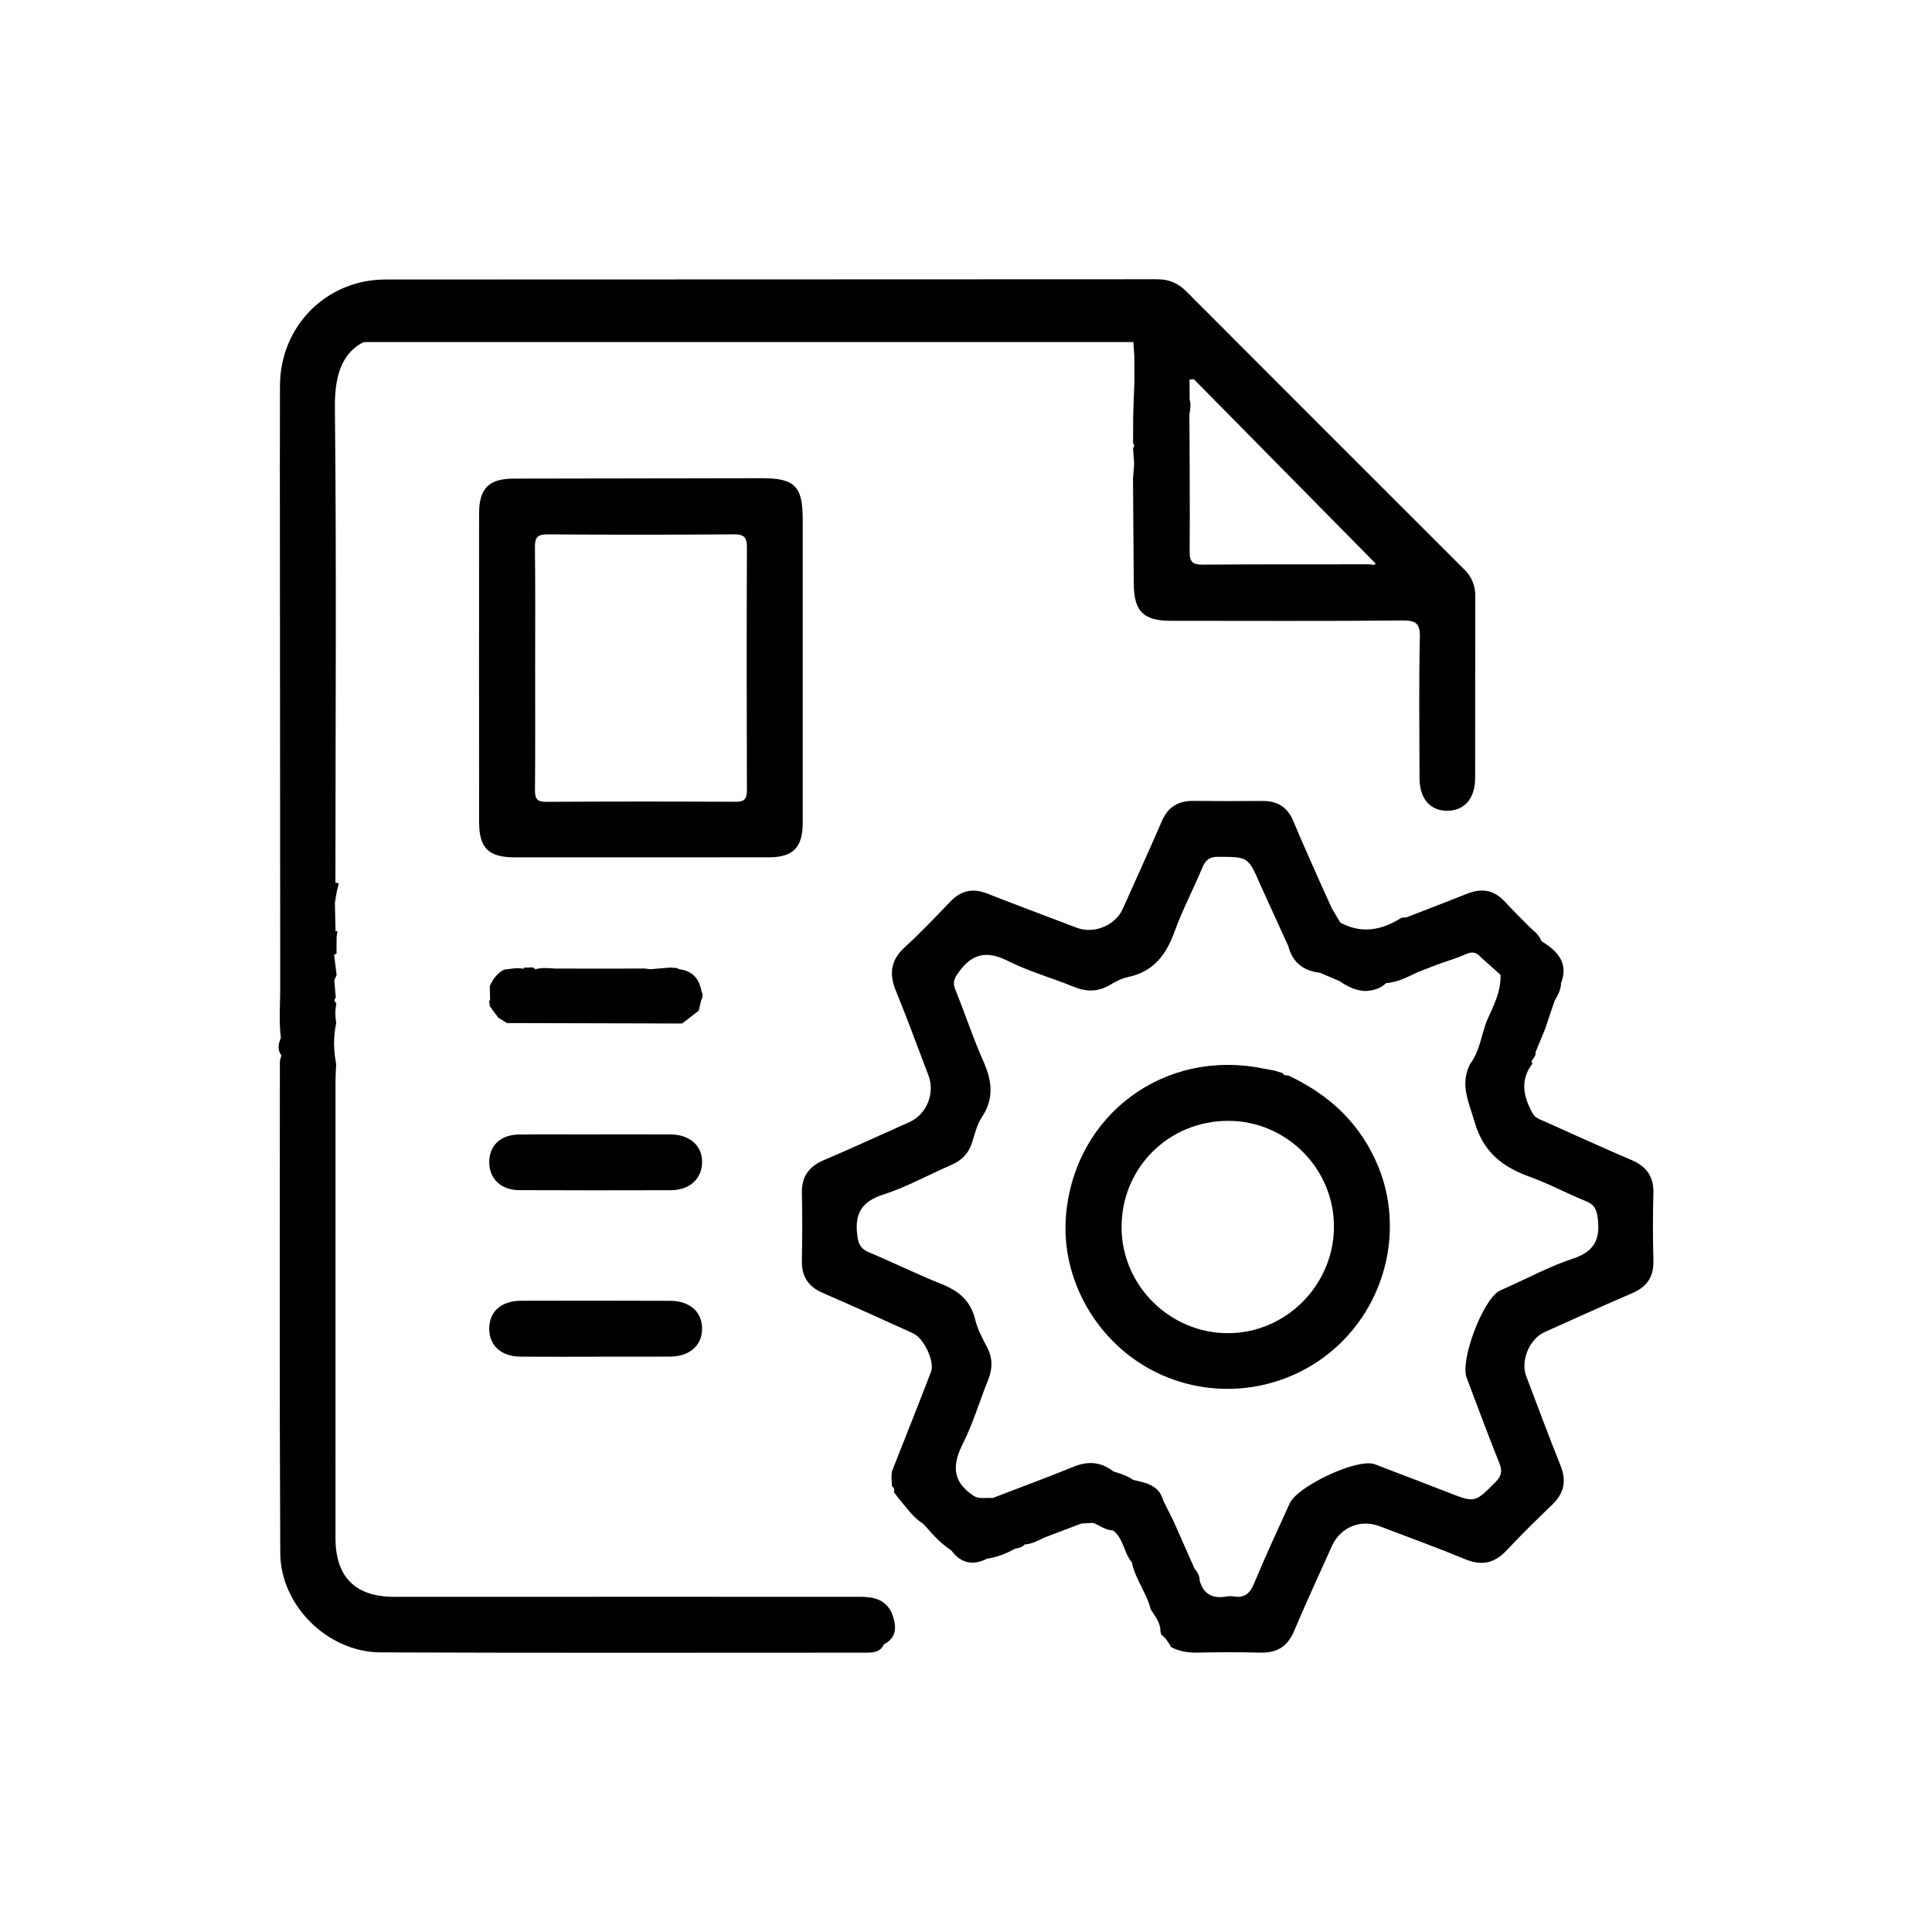
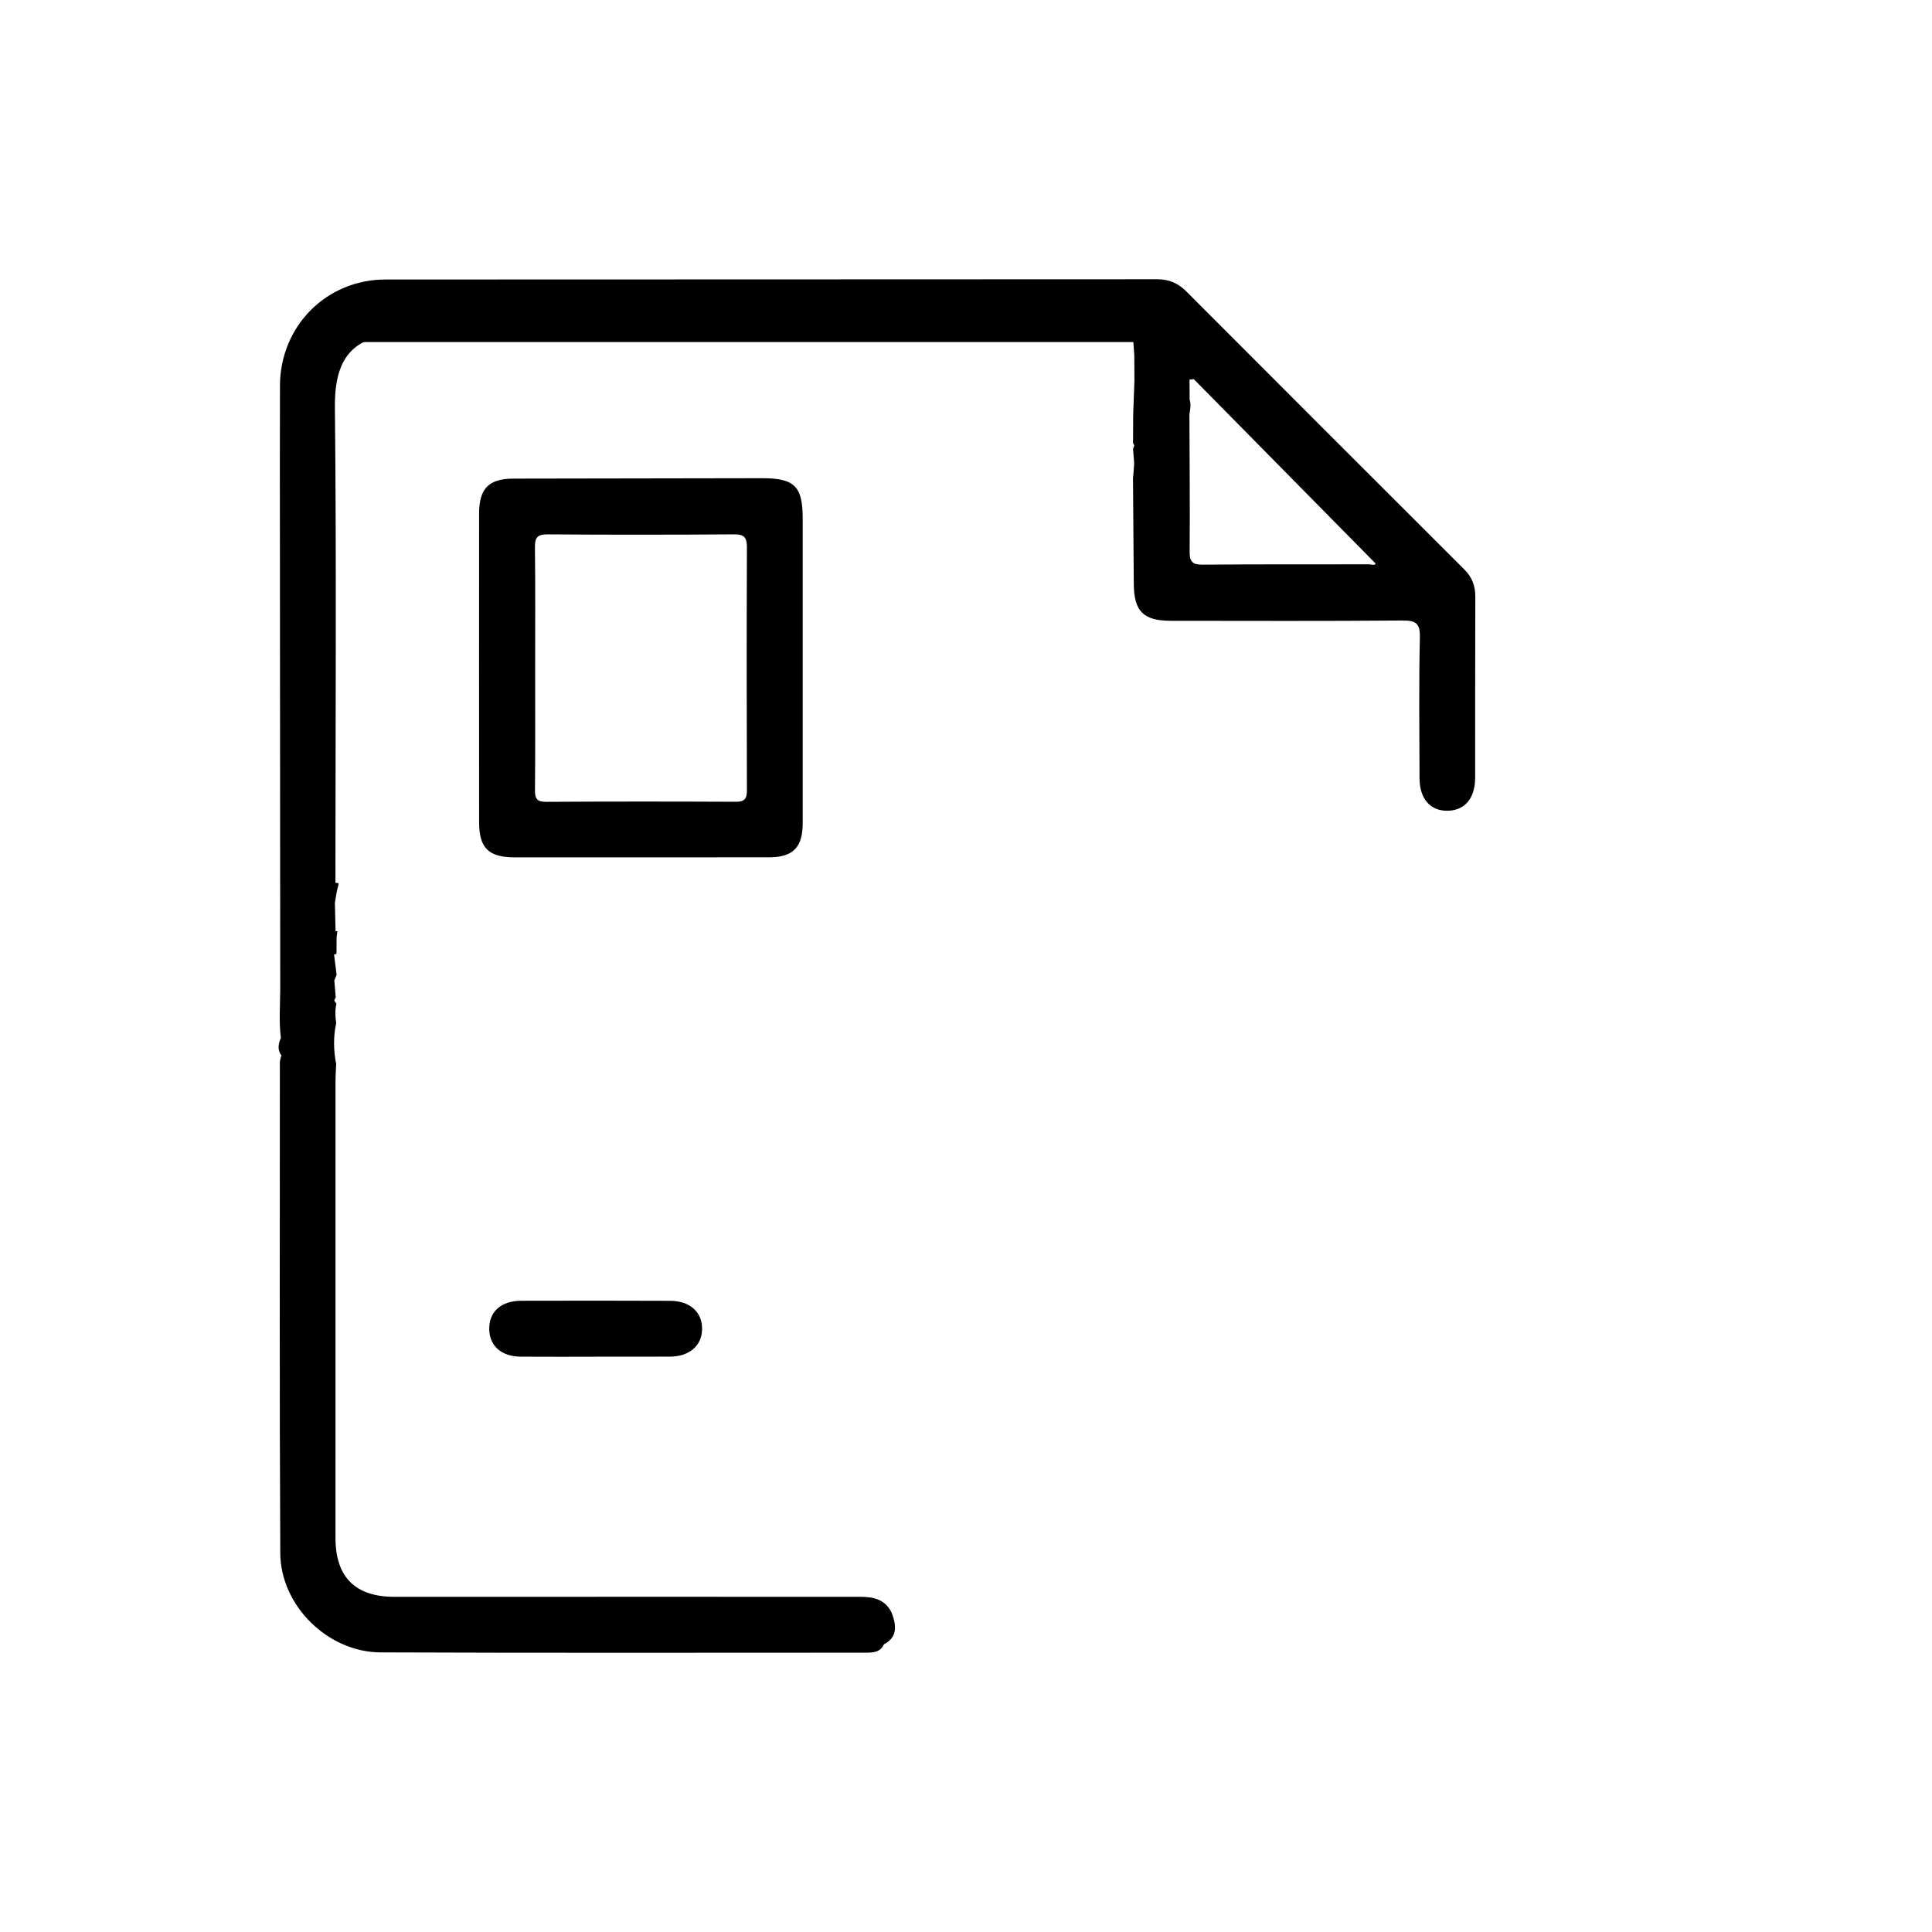
<svg xmlns="http://www.w3.org/2000/svg" version="1.1" id="Layer_1" x="0px" y="0px" width="100px" height="100px" viewBox="0 0 100 100" enable-background="new 0 0 100 100" xml:space="preserve">
  <g>
    <g>
-       <path fill-rule="evenodd" clip-rule="evenodd" d="M85.579,61.761c0.023-0.86-0.351-1.384-1.132-1.717    c-1.525-0.65-3.034-1.343-4.548-2.019c-0.222-0.1-0.447-0.166-0.584-0.419c-0.466-0.857-0.646-1.7,0.001-2.551    c-0.017-0.041-0.031-0.083-0.044-0.126c0.076-0.152,0.24-0.265,0.207-0.466c0.165-0.4,0.33-0.801,0.495-1.201    c0.164-0.487,0.328-0.974,0.492-1.46c0.164-0.286,0.329-0.572,0.334-0.917c0.338-0.877,0.02-1.558-1.014-2.168    c-0.129-0.375-0.467-0.571-0.72-0.841c-0.396-0.403-0.801-0.797-1.183-1.212c-0.554-0.604-1.192-0.706-1.938-0.407    c-1.048,0.419-2.103,0.818-3.154,1.227c-0.096,0.013-0.211-0.007-0.284,0.039c-1.006,0.631-2.04,0.821-3.134,0.231    c-0.146-0.247-0.291-0.493-0.438-0.74c-0.198-0.439-0.397-0.88-0.597-1.319c-0.466-1.063-0.95-2.118-1.393-3.19    c-0.306-0.74-0.837-1.056-1.618-1.048c-1.188,0.012-2.378,0.007-3.567-0.002c-0.776-0.006-1.307,0.313-1.624,1.048    c-0.655,1.523-1.35,3.03-2.025,4.546c-0.381,0.854-1.489,1.31-2.376,0.972c-1.55-0.589-3.104-1.17-4.648-1.774    c-0.735-0.288-1.341-0.157-1.888,0.41c-0.772,0.803-1.539,1.616-2.361,2.365c-0.736,0.669-0.829,1.38-0.465,2.269    c0.591,1.442,1.123,2.908,1.681,4.365c0.358,0.938-0.093,2.029-0.994,2.429c-1.471,0.652-2.931,1.331-4.412,1.961    c-0.779,0.331-1.162,0.853-1.142,1.711c0.026,1.164,0.022,2.329-0.001,3.493c-0.017,0.82,0.33,1.348,1.086,1.674    c1.567,0.676,3.12,1.385,4.674,2.09c0.554,0.251,1.128,1.459,0.924,1.991c-0.663,1.729-1.352,3.449-2.03,5.173    c-0.005,0.101-0.011,0.201-0.016,0.301c0.009,0.147,0.018,0.295,0.025,0.442c0.104,0.078,0.147,0.177,0.096,0.305    c0.091,0.12,0.181,0.239,0.271,0.358c0.391,0.456,0.727,0.963,1.25,1.289c0.046,0.05,0.092,0.099,0.138,0.148    c0.396,0.453,0.802,0.896,1.314,1.226c0.494,0.669,1.113,0.805,1.851,0.431c0.525-0.076,1.009-0.269,1.469-0.527    c0.183-0.017,0.351-0.065,0.478-0.209c0.373-0.021,0.691-0.198,1.017-0.356c0.642-0.243,1.283-0.487,1.926-0.731    c0.203-0.01,0.406-0.02,0.609-0.03c0.342,0.132,0.637,0.385,1.025,0.393c0.551,0.415,0.551,1.155,0.972,1.646    c0.176,0.872,0.764,1.579,0.977,2.436c0.228,0.365,0.52,0.704,0.505,1.174c0.025,0.034,0.033,0.072,0.021,0.113    c0.227,0.179,0.393,0.402,0.519,0.659c0.423,0.233,0.874,0.302,1.357,0.293c1.09-0.021,2.181-0.029,3.271,0.001    c0.844,0.022,1.401-0.301,1.738-1.096c0.629-1.48,1.3-2.944,1.962-4.41c0.444-0.984,1.478-1.415,2.474-1.036    c1.482,0.563,2.972,1.106,4.437,1.709c0.851,0.35,1.513,0.209,2.137-0.459c0.761-0.813,1.558-1.596,2.361-2.366    c0.611-0.586,0.752-1.22,0.433-2.015c-0.617-1.539-1.195-3.095-1.782-4.646c-0.3-0.795,0.173-1.919,0.956-2.272    c1.513-0.681,3.023-1.366,4.547-2.021c0.755-0.325,1.103-0.845,1.083-1.671C85.549,64.09,85.547,62.925,85.579,61.761z     M77.402,54.159c0.033-0.267,0.163-0.44,0.488-0.438C77.565,53.719,77.436,53.894,77.402,54.159z M78.161,53.696    c0.092,0.008,0.184,0.016,0.275,0.023C78.345,53.712,78.253,53.704,78.161,53.696c0,0-0.052,0.05-0.051,0.05h-0.001L78.161,53.696    c-0.134-0.227-0.316-0.275-0.505-0.266C77.845,53.421,78.027,53.47,78.161,53.696z M81.418,65.146    c-1.194,0.392-2.316,1-3.47,1.514c-0.113,0.051-0.229,0.097-0.338,0.154c-0.853,0.451-2.041,3.582-1.699,4.488    c0.559,1.481,1.107,2.968,1.698,4.437c0.166,0.412,0.101,0.666-0.203,0.973c-1.067,1.079-1.055,1.084-2.494,0.519    c-1.152-0.452-2.312-0.889-3.468-1.332c-0.115-0.044-0.229-0.096-0.349-0.128c-0.931-0.256-3.939,1.157-4.341,2.045    c-0.623,1.376-1.263,2.745-1.842,4.14c-0.213,0.516-0.488,0.766-1.046,0.676c-0.12-0.02-0.25-0.021-0.37,0.001    c-0.703,0.129-1.194-0.095-1.4-0.814c-0.003-0.245-0.11-0.447-0.266-0.628c-0.366-0.827-0.732-1.653-1.099-2.48    c-0.176-0.351-0.352-0.702-0.526-1.054c-0.215-0.793-0.895-0.905-1.547-1.056c-0.312-0.223-0.674-0.326-1.031-0.441    c-0.64-0.5-1.312-0.547-2.065-0.239c-1.385,0.564-2.79,1.081-4.187,1.618c-0.354-0.035-0.732,0.092-1.051-0.165    c-1.039-0.717-1.031-1.566-0.493-2.634c0.531-1.057,0.868-2.21,1.313-3.311c0.238-0.59,0.243-1.138-0.061-1.711    c-0.243-0.457-0.492-0.933-0.612-1.43c-0.233-0.978-0.865-1.479-1.754-1.833c-1.263-0.504-2.485-1.109-3.741-1.636    c-0.421-0.177-0.544-0.409-0.603-0.869c-0.141-1.123,0.207-1.753,1.343-2.118c1.217-0.393,2.354-1.03,3.535-1.541    c0.537-0.232,0.889-0.597,1.065-1.158c0.141-0.447,0.255-0.929,0.508-1.312c0.637-0.962,0.526-1.872,0.082-2.871    c-0.542-1.221-0.958-2.495-1.46-3.733c-0.153-0.377-0.054-0.578,0.18-0.901c0.711-0.989,1.474-1.118,2.559-0.571    c1.078,0.543,2.264,0.868,3.385,1.329c0.645,0.266,1.236,0.272,1.846-0.075c0.3-0.171,0.615-0.354,0.946-0.422    c1.314-0.267,1.985-1.125,2.422-2.33c0.412-1.137,0.979-2.218,1.449-3.335c0.162-0.387,0.353-0.566,0.812-0.564    c1.552,0.007,1.551-0.016,2.182,1.425c0.109,0.249,0.224,0.496,0.336,0.743c0.372,0.815,0.744,1.632,1.116,2.447    c0.218,0.85,0.781,1.29,1.637,1.385c0.341,0.145,0.682,0.289,1.022,0.434c0.412,0.283,0.849,0.505,1.364,0.512    c0.389-0.03,0.755-0.118,1.04-0.41c0.603-0.035,1.117-0.322,1.646-0.567c0.347-0.136,0.693-0.27,1.039-0.404    c0.486-0.174,0.987-0.316,1.455-0.53c0.334-0.151,0.561-0.086,0.774,0.172c0.337,0.301,0.674,0.602,1.011,0.902    c0.031,0.872-0.367,1.615-0.708,2.376c-0.289,0.747-0.364,1.577-0.87,2.24c-0.536,1.065-0.061,1.986,0.244,3.024    c0.457,1.553,1.44,2.305,2.841,2.811c0.999,0.36,1.942,0.872,2.929,1.271c0.435,0.176,0.54,0.434,0.596,0.883    C82.836,64.136,82.53,64.782,81.418,65.146z" />
      <path fill-rule="evenodd" clip-rule="evenodd" d="M41.548,42.606c0.003-2.674,0-5.349,0-8.023c0-2.576,0-5.151,0-7.728    c0-1.683-0.416-2.104-2.104-2.103c-4.284,0.005-8.568,0.012-12.853,0.021c-1.291,0.003-1.792,0.506-1.793,1.807    c-0.003,5.324-0.004,10.649,0.001,15.974c0.001,1.345,0.487,1.821,1.851,1.823c4.384,0.003,8.768,0.001,13.15-0.003    C41.045,44.374,41.546,43.865,41.548,42.606z M38.66,40.896c0.001,0.446-0.117,0.606-0.581,0.604    c-3.271-0.016-6.541-0.016-9.811,0.003c-0.47,0.002-0.582-0.163-0.578-0.602c0.019-2.13,0.009-4.261,0.009-6.392    c0-2.056,0.014-4.112-0.011-6.168c-0.005-0.497,0.106-0.686,0.649-0.682c3.22,0.024,6.44,0.022,9.661-0.001    c0.529-0.004,0.664,0.169,0.662,0.677C38.644,32.522,38.645,36.709,38.66,40.896z" />
      <path fill-rule="evenodd" clip-rule="evenodd" d="M44.508,82.65c-8.028,0.003-16.056-0.006-24.084,0.002    c-2.021,0.002-3.059-1.006-3.059-3.049c-0.001-7.904-0.001-15.808,0.001-23.712c0.001-0.271,0.023-0.543,0.035-0.814    c-0.138-0.707-0.153-1.414,0.001-2.12c-0.052-0.336-0.066-0.672,0.011-1.006c-0.037-0.054-0.075-0.108-0.112-0.162    c0.025-0.057,0.052-0.113,0.077-0.17c-0.024-0.292-0.05-0.584-0.074-0.876c0.039-0.093,0.08-0.186,0.12-0.278    c-0.044-0.353-0.088-0.705-0.132-1.059c0.044-0.006,0.087-0.02,0.126-0.04c0.002-0.293,0.004-0.584,0.006-0.876    c0.014-0.093,0.026-0.186,0.04-0.278c-0.031-0.024-0.063-0.025-0.095-0.001c-0.011-0.493-0.022-0.986-0.034-1.479    c0.055-0.299,0.083-0.606,0.175-0.893c0.068-0.214-0.108-0.1-0.148-0.157c0.001-8.204,0.059-16.408-0.027-24.611    c-0.028-2.709,1.072-3.813,3.759-3.761c5.773,0.113,11.549,0.047,17.324,0.055c0.402-0.246,0.807-0.245,1.21-0.004    c0.192-0.011,0.385-0.022,0.576-0.034c-0.019,0.038-0.009,0.064,0.03,0.08c0.026-0.018,0.055-0.022,0.086-0.013    c0.358-0.074,0.742,0.069,1.087-0.125c0.138,0.038,0.274,0.077,0.412,0.116c0.165-0.099,0.334-0.106,0.507-0.02    c0.979-0.032,1.958-0.065,2.938-0.099c0.4,0.095,0.801,0.095,1.202,0c0.437,0.125,0.918-0.135,1.334,0.159    c0.1,0.008,0.199,0.017,0.299,0.024c1.842-0.264,3.692-0.076,5.539-0.107c1.031-0.018,2.066-0.176,3.085,0.122    c0.29-0.091,0.633,0.055,0.889-0.193c0.341,0.014,0.682,0.027,1.023,0.041c0.025,0.359,0.051,0.718,0.076,1.076    c0.003,0.432,0.005,0.863,0.007,1.294c-0.02,0.538-0.038,1.076-0.058,1.614c-0.002,0.1-0.005,0.198-0.007,0.298    c-0.002,0.445-0.005,0.891-0.006,1.336c0.021,0.043,0.043,0.086,0.065,0.129c-0.022,0.058-0.044,0.115-0.065,0.172    c0.019,0.252,0.038,0.504,0.058,0.755c-0.014,0.194-0.027,0.39-0.042,0.584c-0.006,0.049-0.013,0.099-0.019,0.147    c0.014,1.833,0.03,3.666,0.041,5.499c0.01,1.428,0.49,1.914,1.923,1.916c3.99,0.002,7.981,0.019,11.972-0.015    c0.691-0.006,0.929,0.129,0.912,0.876c-0.053,2.428-0.025,4.857-0.017,7.287c0.004,1.071,0.561,1.699,1.452,1.684    c0.896-0.016,1.426-0.643,1.427-1.712c0.005-3.123-0.004-6.246,0.008-9.368c0.002-0.556-0.164-1.005-0.559-1.399    c-4.804-4.796-9.605-9.596-14.399-14.402c-0.432-0.433-0.901-0.63-1.519-0.629c-13.31,0.011-26.62,0.004-39.929,0.013    c-3.064,0.002-5.452,2.415-5.464,5.489c-0.01,2.727-0.005,5.453-0.003,8.179c0.004,7.534,0.011,15.068,0.016,22.604    c0,0.153,0,0.307,0,0.46c-0.004,0.84-0.072,1.681,0.033,2.519c-0.129,0.308-0.192,0.612,0.026,0.909    c-0.027,0.12-0.077,0.24-0.077,0.359c-0.001,8.469-0.024,16.938,0.021,25.405c0.015,2.722,2.468,5.126,5.19,5.136    c8.37,0.033,16.739,0.015,25.109,0.014c0.372-0.001,0.756-0.008,0.943-0.43c0.609-0.313,0.729-0.829,0.389-1.669    C45.793,82.77,45.189,82.65,44.508,82.65z M71.201,29.168c-0.034,0.119-0.21,0.041-0.341,0.041    c-2.871,0.005-5.74-0.007-8.61,0.017c-0.516,0.004-0.678-0.141-0.674-0.665c0.019-2.373-0.003-4.747-0.012-7.12    c0.045-0.253,0.09-0.505,0.012-0.759c-0.002-0.345-0.005-0.69-0.007-1.035c0.074-0.007,0.148-0.013,0.224-0.02    C64.917,22.796,68.042,25.965,71.201,29.168z M43.662,83.306c0.051,0.001,0.101,0.005,0.15,0.012    C43.762,83.311,43.712,83.307,43.662,83.306z M43.05,83.33L43.05,83.33l-0.018-0.021C43.033,83.31,43.051,83.331,43.05,83.33z" />
-       <path fill-rule="evenodd" clip-rule="evenodd" d="M34.704,58.718c-1.285-0.007-2.57-0.002-3.855-0.002c0,0.002,0,0.002,0,0.003    c-1.335,0-2.67-0.012-4.005,0.005c-0.946,0.012-1.529,0.586-1.521,1.448c0.008,0.847,0.612,1.425,1.549,1.43    c2.62,0.011,5.24,0.011,7.86,0.003c0.968-0.003,1.609-0.604,1.609-1.461C36.341,59.292,35.697,58.723,34.704,58.718z" />
      <path fill-rule="evenodd" clip-rule="evenodd" d="M26.978,67.327c-1.046,0.002-1.672,0.572-1.655,1.477    c0.017,0.868,0.634,1.411,1.64,1.417c1.285,0.009,2.571,0.003,3.856,0.003c0-0.002,0-0.002,0-0.004    c1.286,0,2.571,0.005,3.856-0.001c0.996-0.005,1.64-0.552,1.665-1.397c0.026-0.893-0.614-1.488-1.649-1.492    C32.12,67.319,29.549,67.32,26.978,67.327z" />
-       <path fill-rule="evenodd" clip-rule="evenodd" d="M36.314,51.327c-0.119-0.649-0.457-1.081-1.15-1.158    c-0.047-0.022-0.094-0.045-0.142-0.067c-0.111-0.006-0.223-0.013-0.334-0.021c-0.342,0.028-0.685,0.058-1.026,0.086    c-0.101-0.013-0.202-0.025-0.303-0.038c-0.39,0.002-0.779,0.005-1.17,0.007c-1.146-0.001-2.294-0.001-3.44-0.002    c-0.347-0.025-0.694-0.063-1.037,0.034c-0.044-0.033-0.087-0.065-0.131-0.098c-0.159,0.006-0.318,0.012-0.478,0.018l0.02,0.06    c-0.348-0.082-0.688,0.005-1.031,0.04c-0.36,0.187-0.584,0.492-0.741,0.854c0.005,0.253,0.01,0.506,0.016,0.76l-0.053-0.026    c0.013,0.102,0.025,0.202,0.038,0.305c0.146,0.197,0.292,0.396,0.438,0.594c0.15,0.092,0.301,0.185,0.451,0.278    c3.021,0.008,6.043,0.016,9.064,0.023c0.287-0.221,0.574-0.442,0.86-0.663c0.042-0.178,0.084-0.355,0.126-0.532    C36.363,51.633,36.406,51.483,36.314,51.327z" />
-       <path fill-rule="evenodd" clip-rule="evenodd" d="M66.681,55.668c-0.117-0.002-0.234-0.004-0.301-0.127    c-0.15-0.045-0.3-0.091-0.45-0.137c-0.17-0.03-0.342-0.055-0.511-0.09c-5.139-1.069-9.788,2.37-10.242,7.58    c-0.291,3.35,1.637,6.684,4.723,8.166c3.123,1.502,6.863,0.925,9.387-1.447c2.513-2.361,3.333-6.083,2.061-9.209    C70.439,58.177,68.825,56.667,66.681,55.668z M63.536,69.005c-3.013-0.013-5.49-2.496-5.484-5.498    c0.006-3.077,2.448-5.499,5.538-5.492c3.014,0.008,5.479,2.497,5.455,5.511C69.022,66.542,66.532,69.019,63.536,69.005z" />
    </g>
    <rect x="18.194" y="16.001" fill-rule="evenodd" clip-rule="evenodd" width="40.592" height="1.704" />
  </g>
</svg>